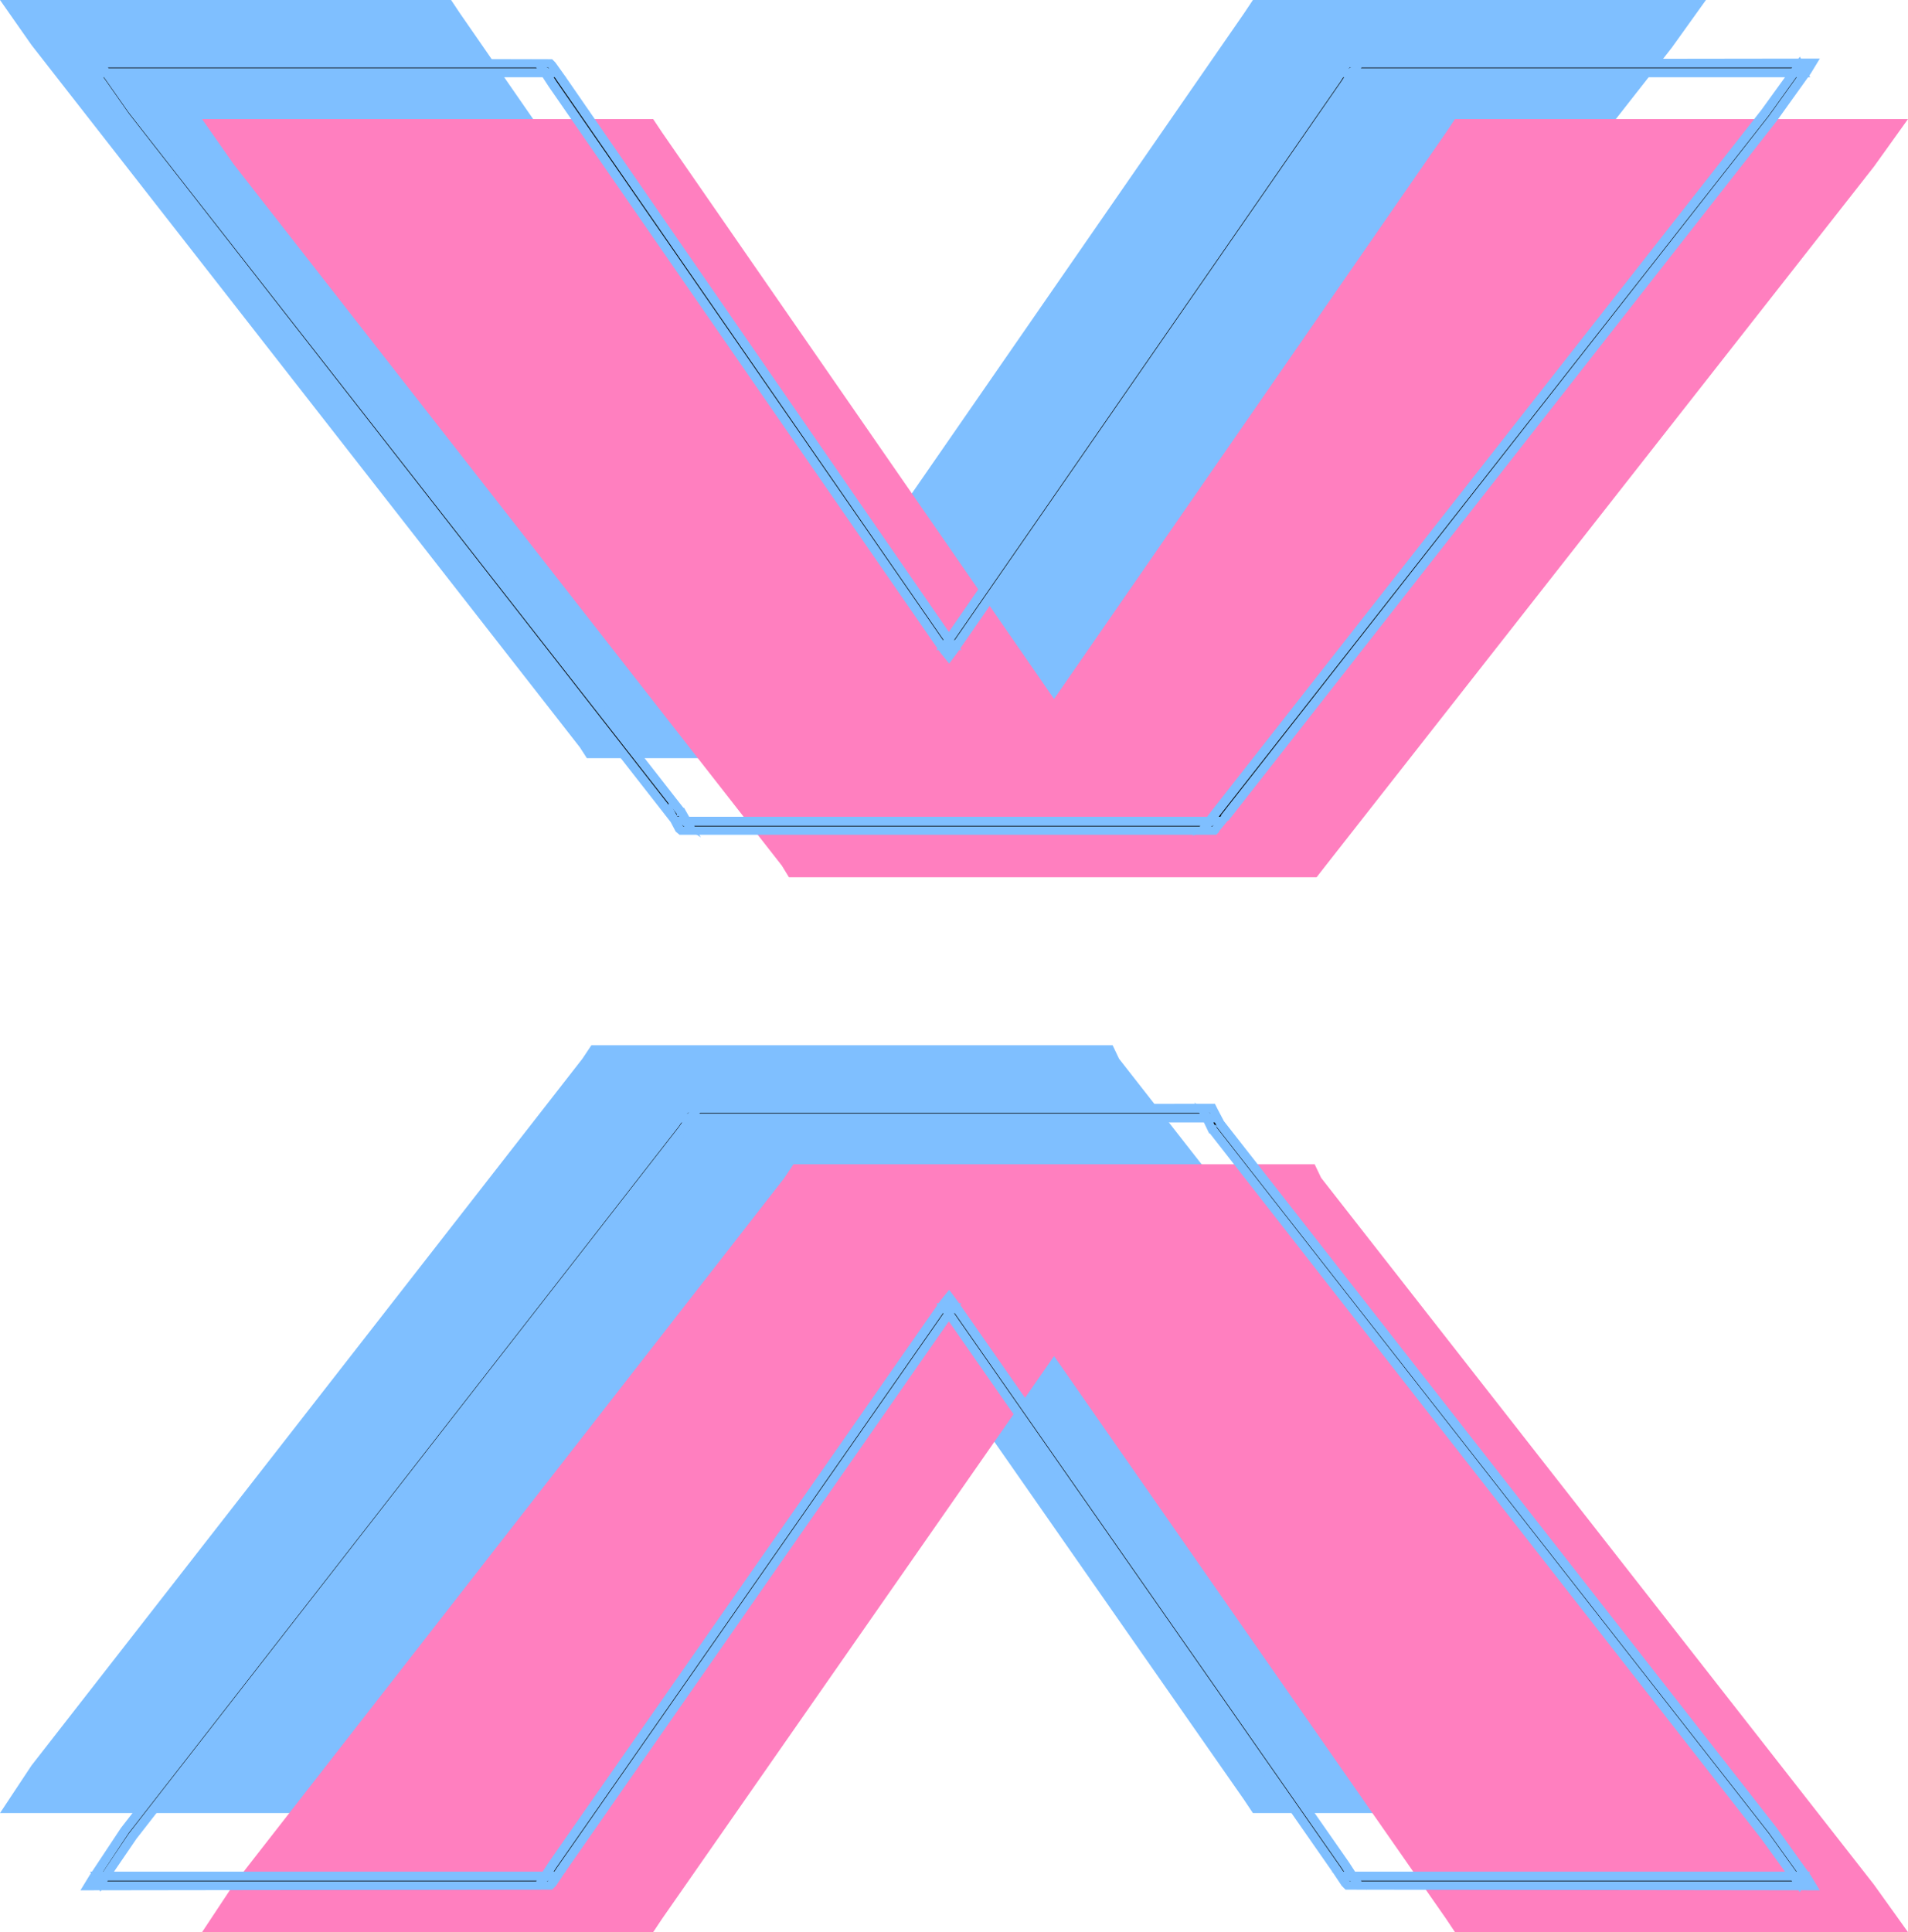
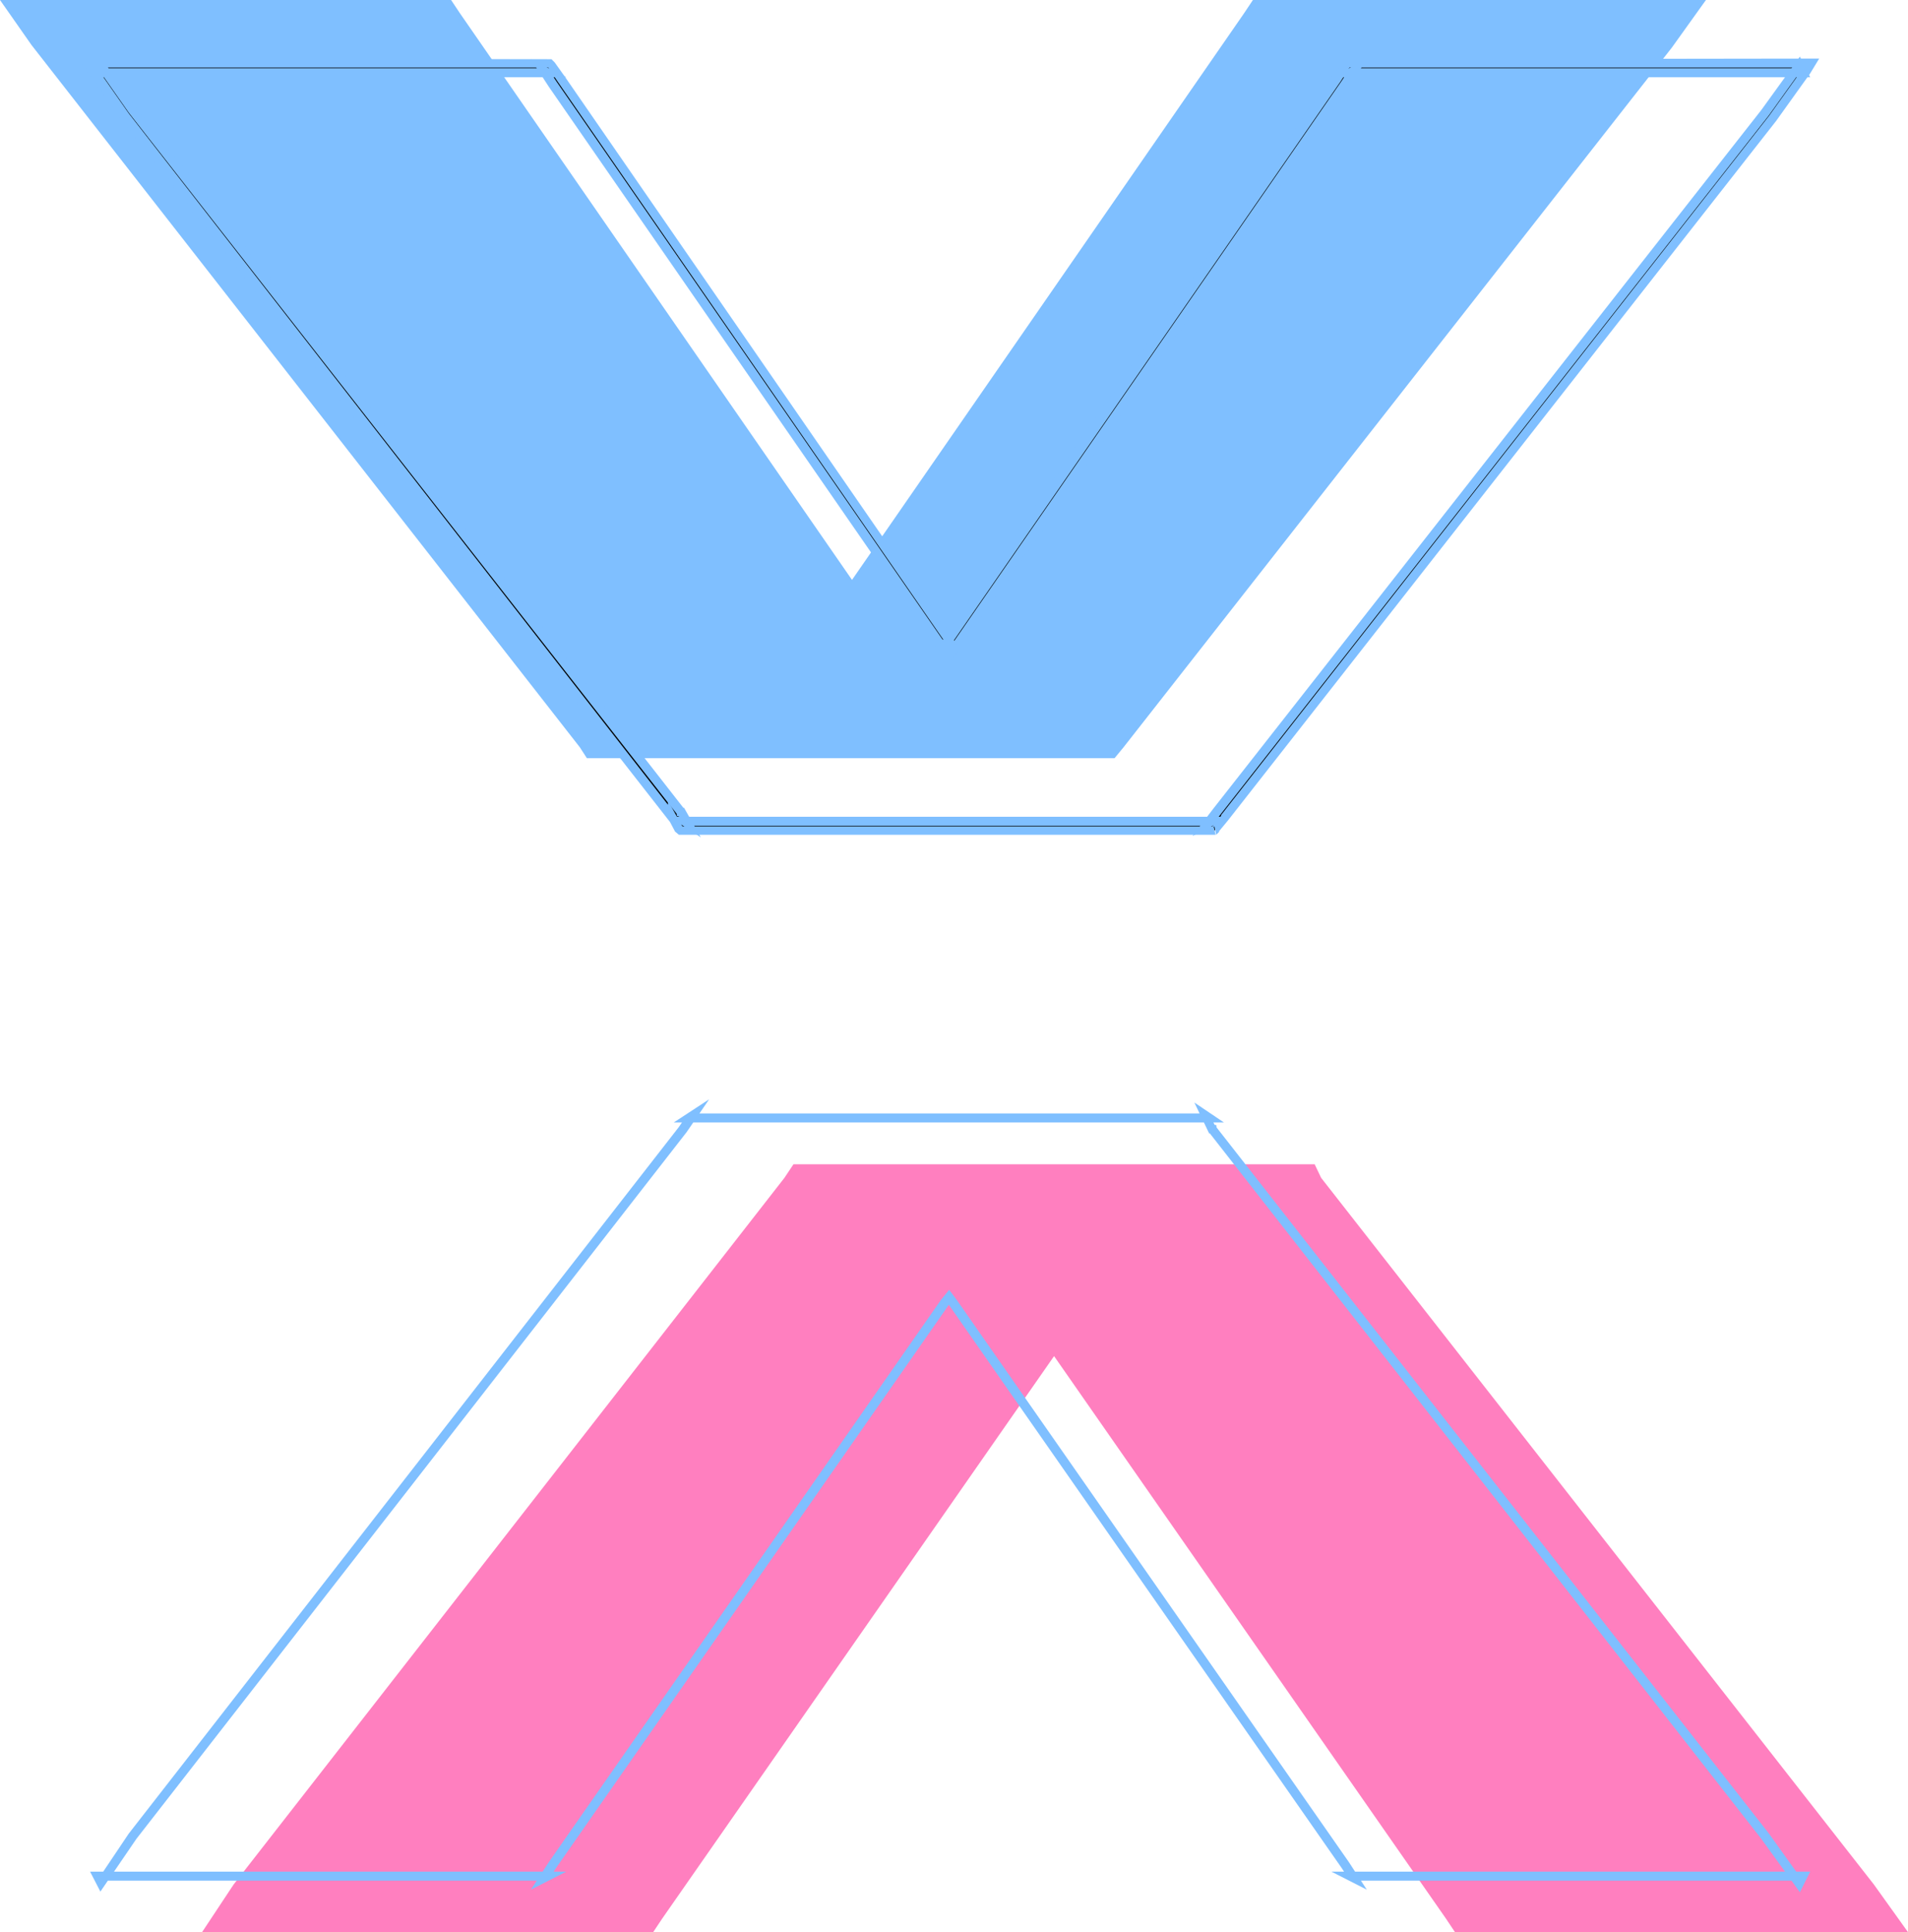
<svg xmlns="http://www.w3.org/2000/svg" xmlns:ns1="http://sodipodi.sourceforge.net/DTD/sodipodi-0.dtd" xmlns:ns2="http://www.inkscape.org/namespaces/inkscape" version="1.0" width="75.311mm" height="76.251mm" id="svg10" ns1:docname="Offset X.wmf">
  <ns1:namedview id="namedview10" pagecolor="#ffffff" bordercolor="#000000" borderopacity="0.25" ns2:showpageshadow="2" ns2:pageopacity="0.0" ns2:pagecheckerboard="0" ns2:deskcolor="#d1d1d1" ns2:document-units="mm" />
  <defs id="defs1">
    <pattern id="WMFhbasepattern" patternUnits="userSpaceOnUse" width="6" height="6" x="0" y="0" />
  </defs>
-   <path style="fill:#7fbfff;fill-opacity:1;fill-rule:evenodd;stroke:none" d="m 165.984,155.904 h -2.4 -72.96 -2.4 L 86.88,157.92 4.704,263.328 0,270.432 h 8.448 56.832 2.016 l 1.344,-2.016 58.464,-83.808 58.464,83.808 1.344,2.016 h 2.4 56.736 8.448 l -5.088,-7.104 -82.464,-105.408 z" id="path1" />
  <path style="fill:#7fbfff;fill-opacity:1;fill-rule:evenodd;stroke:none" d="m 87.552,113.088 h 2.4 74.016 2.304 l 1.344,-1.632 L 249.408,7.104 254.496,0 h -8.448 -56.736 -2.4 L 185.568,2.016 127.104,86.496 68.64,2.016 67.296,0 H 65.28 8.448 0 l 4.704,6.72 81.792,104.736 z" id="path2" />
  <path style="fill:#ff7fbf;fill-opacity:1;fill-rule:evenodd;stroke:none" d="m 196.128,173.664 h -2.4 -72.96 -2.4 l -1.344,2.016 -82.176,105.408 -4.704,7.104 h 8.448 56.832 2.016 l 1.344,-2.016 58.464,-83.904 58.464,83.904 1.344,2.016 h 2.4 56.736 8.448 l -5.088,-7.104 -82.464,-105.408 z" id="path3" />
-   <path style="fill:#ff7fbf;fill-opacity:1;fill-rule:evenodd;stroke:none" d="m 117.696,130.848 h 2.4 74.016 2.304 l 1.344,-1.728 81.792,-104.256 5.088,-7.104 h -8.448 -56.736 -2.4 l -1.344,2.016 -58.464,84.48 L 98.784,19.776 97.44,17.76 H 95.424 38.592 30.144 l 4.704,6.72 81.792,104.64 z" id="path4" />
-   <path style="fill:#000000;fill-opacity:1;fill-rule:evenodd;stroke:none" d="m 180.864,168.48 82.464,105.408 5.088,7.104 0.576,-1.152 h -8.448 -56.832 -2.304 l 0.576,0.288 -1.344,-2.016 -58.464,-83.808 -0.576,-0.864 -0.672,0.864 -58.464,83.808 -1.344,2.016 0.576,-0.288 H 79.68 22.944 14.496 l 0.576,1.056 4.704,-7.008 82.08,-105.408 1.44,-2.112 -0.576,0.384 h 2.304 73.056 2.304 l -0.576,-0.384 0.96,2.016 h 0.096 z m -0.48,-3.168 h -2.304 -73.056 -2.304 -0.384 l -0.288,0.288 -1.344,2.016 -82.08,105.408 -4.704,7.104 -0.768,1.152 h 1.344 8.448 56.736 2.016 0.384 l 0.288,-0.384 1.344,-2.016 58.464,-83.808 h -1.248 l 58.464,83.808 1.344,2.016 0.288,0.384 h 0.384 2.304 56.832 8.448 1.344 l -0.768,-1.152 -5.088,-7.104 -82.464,-105.408 0.096,0.096 -1.056,-2.016 -0.192,-0.384 z" id="path5" />
  <path style="fill:#7fbfff;fill-opacity:1;fill-rule:nonzero;stroke:none" d="m 180.192,168.672 82.56,105.6 5.76,7.968 1.536,-3.072 h -71.424 l 5.28,2.688 -2.688,-4.128 -58.464,-83.808 -1.152,-1.536 -1.248,1.536 -58.464,83.808 -2.688,4.128 5.28,-2.688 H 13.44 l 1.536,2.976 5.376,-7.872 82.08,-105.408 3.36,-4.896 -5.28,3.456 h 82.08 l -4.416,-2.976 2.208,4.608 h 0.48 l -0.672,-0.672 v 0.288 l 1.344,-0.192 -0.096,-0.672 -0.672,-0.096 0.576,0.384 -0.96,-2.016 -0.96,0.864 0.576,0.384 0.384,-1.248 H 102.72 l 0.384,1.248 0.576,-0.384 -0.96,-0.96 -1.44,2.112 -82.08,105.408 -4.704,7.008 1.152,0.096 -0.576,-1.056 -0.576,0.96 h 67.2 l -0.288,-1.248 -0.576,0.288 0.864,0.96 1.344,-2.016 58.464,-83.808 0.672,-0.864 h -1.152 l 0.576,0.864 58.464,83.808 1.344,2.016 0.864,-0.96 -0.576,-0.288 -0.288,1.248 h 67.584 l -0.576,-0.96 -0.576,1.152 1.152,-0.096 -5.088,-7.104 -82.464,-105.408 0.096,0.384 z" id="path6" />
-   <path style="fill:#7fbfff;fill-opacity:1;fill-rule:nonzero;stroke:none" d="m 102.048,164.736 -0.48,0.48 -1.44,2.016 -82.08,105.408 -4.704,7.104 -1.344,2.208 70.368,-0.096 0.576,-0.576 1.344,-2.016 59.136,-84.864 h -3.744 l 59.136,84.864 1.344,2.016 0.576,0.576 70.752,0.096 -1.344,-2.208 -5.088,-7.104 -82.464,-105.408 -1.056,0.864 3.168,3.168 -3.072,-5.856 -0.384,-0.768 -79.2,0.096 0.288,1.248 h 78.528 l -0.576,-0.384 0.192,0.384 1.056,2.016 1.056,-0.768 -0.096,-0.096 -1.056,0.864 82.464,105.408 5.088,7.104 0.768,1.152 0.576,-1.056 h -69.312 l 0.576,0.288 -0.288,-0.384 -1.344,-2.016 -58.464,-83.808 -0.576,1.056 h 1.248 l -0.576,-1.056 -58.464,83.808 -1.344,2.016 -0.288,0.384 0.576,-0.288 H 13.152 l 0.576,1.056 0.768,-1.152 4.704,-7.104 82.08,-105.408 1.344,-2.016 -0.096,0.096 0.288,-0.288 -0.48,0.192 z" id="path7" />
  <path style="fill:#000000;fill-opacity:1;fill-rule:evenodd;stroke:none" d="M 101.568,121.056 19.776,16.416 15.072,9.696 14.496,10.848 h 8.448 56.736 2.016 l -0.576,-0.288 1.344,2.016 58.464,84.48 0.672,0.864 0.576,-0.864 58.464,-84.48 1.344,-2.016 -0.576,0.288 h 2.304 56.832 8.448 l -0.576,-1.152 -5.088,7.104 -81.792,104.256 -1.344,1.728 0.576,-0.288 h -2.4 -74.016 -2.304 l 0.576,0.384 -0.96,-1.728 h -0.096 z m 0.48,2.88 h 2.304 74.016 2.4 0.384 l 0.192,-0.288 1.344,-1.632 81.792,-104.352 5.088,-7.104 0.768,-1.152 h -1.344 -8.448 -56.832 -2.304 -0.384 l -0.288,0.288 -1.344,2.112 -58.464,84.48 h 1.248 L 83.712,11.712 82.368,9.696 82.08,9.408 H 81.696 79.68 22.944 14.496 13.056 l 0.864,1.152 4.704,6.72 81.792,104.736 v -0.096 l 0.96,1.728 0.288,0.288 z" id="path8" />
  <path style="fill:#7fbfff;fill-opacity:1;fill-rule:nonzero;stroke:none" d="M 102.24,120.864 20.352,16.032 14.976,8.448 13.44,11.52 h 71.04 l -5.28,-2.688 2.688,4.128 58.464,84.48 1.248,1.536 1.152,-1.536 58.464,-84.48 2.688,-4.128 -5.28,2.688 h 71.424 l -1.536,-3.072 -5.76,7.968 -81.792,104.256 -3.072,4.032 5.664,-2.88 H 99.84 l 4.704,3.072 -2.496,-4.416 h -0.48 l 0.672,0.672 v -0.288 l -1.344,0.192 0.096,0.672 0.672,0.096 -0.576,-0.384 0.96,1.728 0.96,-0.864 -0.576,-0.384 -0.384,1.248 h 78.72 l -0.288,-1.248 -0.576,0.288 0.864,0.96 1.344,-1.728 81.792,-104.256 5.088,-7.104 -1.152,-0.096 0.576,1.152 0.576,-0.96 h -67.584 l 0.288,1.248 0.576,-0.288 -0.864,-0.96 -1.344,2.016 -58.464,84.48 -0.576,0.864 h 1.152 l -0.672,-0.864 -58.464,-84.48 -1.344,-2.016 -0.864,0.96 0.576,0.288 0.288,-1.248 h -67.2 l 0.576,0.96 0.576,-1.152 -1.152,0.096 4.704,6.72 81.792,104.64 -0.096,-0.384 z" id="path9" />
-   <path style="fill:#7fbfff;fill-opacity:1;fill-rule:nonzero;stroke:none" d="m 181.44,124.512 0.48,-0.48 h -0.096 l 1.344,-1.632 h 0.096 l 81.792,-104.352 5.088,-7.104 1.344,-2.208 -70.752,0.096 -0.48,0.48 -1.44,2.112 -59.136,85.536 h 3.744 l -59.136,-85.632 -1.44,-2.016 -0.48,-0.48 -70.56,-0.096 1.536,2.208 4.704,6.72 83.04,106.272 v -2.016 l -1.248,0.288 0.96,1.824 0.576,0.48 h 80.064 l -0.288,-1.248 h -79.488 l 0.48,0.192 -0.288,-0.288 0.096,0.192 -2.208,-3.936 v 2.592 l 1.248,-0.384 L 19.2,16.896 14.496,10.176 13.632,9.024 13.056,10.08 H 82.08 l -0.48,-0.192 0.288,0.288 -0.096,-0.096 1.344,2.016 58.464,84.576 0.576,-1.056 h -1.248 l 0.576,1.056 58.464,-84.48 1.344,-2.112 -0.096,0.096 0.288,-0.288 -0.48,0.192 h 69.312 l -0.576,-1.056 -0.768,1.152 -5.088,7.104 -81.792,104.352 h 0.096 l -1.344,1.632 h -0.096 l -0.192,0.288 0.576,-0.288 z" id="path10" />
+   <path style="fill:#7fbfff;fill-opacity:1;fill-rule:nonzero;stroke:none" d="m 181.44,124.512 0.48,-0.48 h -0.096 l 1.344,-1.632 l 81.792,-104.352 5.088,-7.104 1.344,-2.208 -70.752,0.096 -0.48,0.48 -1.44,2.112 -59.136,85.536 h 3.744 l -59.136,-85.632 -1.44,-2.016 -0.48,-0.48 -70.56,-0.096 1.536,2.208 4.704,6.72 83.04,106.272 v -2.016 l -1.248,0.288 0.96,1.824 0.576,0.48 h 80.064 l -0.288,-1.248 h -79.488 l 0.48,0.192 -0.288,-0.288 0.096,0.192 -2.208,-3.936 v 2.592 l 1.248,-0.384 L 19.2,16.896 14.496,10.176 13.632,9.024 13.056,10.08 H 82.08 l -0.48,-0.192 0.288,0.288 -0.096,-0.096 1.344,2.016 58.464,84.576 0.576,-1.056 h -1.248 l 0.576,1.056 58.464,-84.48 1.344,-2.112 -0.096,0.096 0.288,-0.288 -0.48,0.192 h 69.312 l -0.576,-1.056 -0.768,1.152 -5.088,7.104 -81.792,104.352 h 0.096 l -1.344,1.632 h -0.096 l -0.192,0.288 0.576,-0.288 z" id="path10" />
</svg>